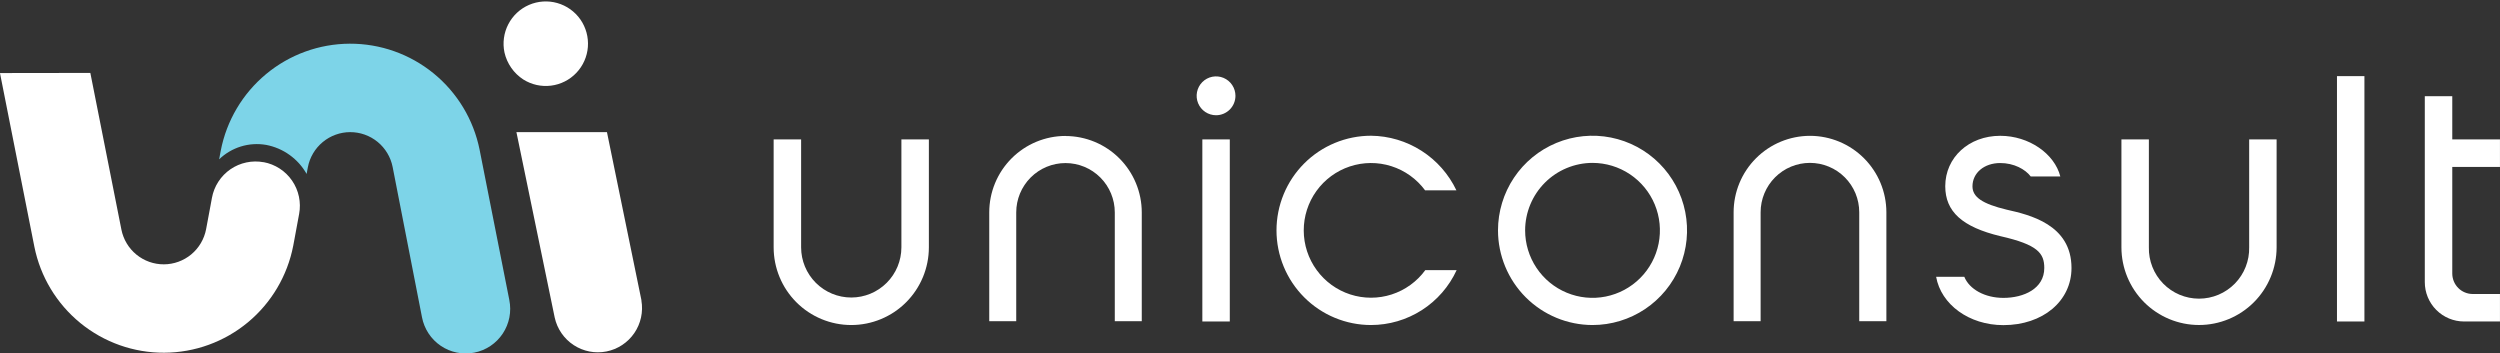
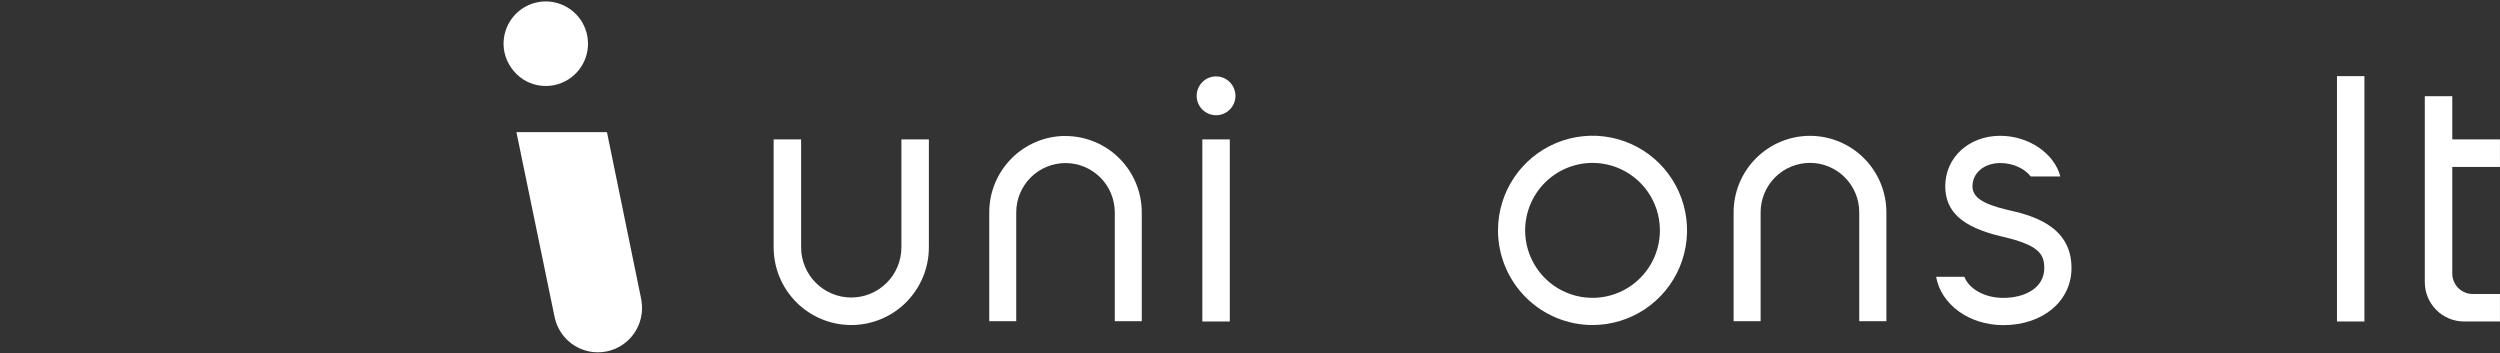
<svg xmlns="http://www.w3.org/2000/svg" width="177" height="25" viewBox="0 0 177 25" fill="none">
  <rect x="0" y="0" width="177" height="25" fill="#333333" stroke="none" />
  <g clip-path="url(#clip0)">
    <path d="M75.438 9.625C74.005 9.626 72.632 10.198 71.62 11.213C70.607 12.228 70.039 13.604 70.039 15.038V22.741H71.949V15.038C71.949 14.112 72.317 13.223 72.971 12.568C73.625 11.913 74.513 11.545 75.438 11.545C76.363 11.545 77.251 11.913 77.905 12.568C78.559 13.223 78.927 14.112 78.927 15.038V22.741H80.837V15.038C80.836 13.605 80.267 12.23 79.254 11.216C78.242 10.202 76.87 9.632 75.438 9.63" fill="white" />
    <path d="M128.143 9.617C126.711 9.619 125.338 10.19 124.325 11.204C123.312 12.218 122.742 13.593 122.74 15.027V22.741H124.652V15.027C124.652 14.568 124.743 14.114 124.918 13.69C125.094 13.265 125.351 12.88 125.675 12.556C125.999 12.231 126.384 11.973 126.807 11.798C127.231 11.622 127.685 11.532 128.143 11.532C128.602 11.532 129.056 11.622 129.479 11.798C129.903 11.973 130.288 12.231 130.612 12.556C130.936 12.88 131.193 13.265 131.369 13.69C131.544 14.114 131.634 14.568 131.634 15.027V22.741H133.556V15.027C133.554 13.593 132.984 12.218 131.971 11.204C130.958 10.19 129.585 9.619 128.153 9.617" fill="white" />
-     <path d="M155.69 23.01C157.147 23.01 158.545 22.43 159.575 21.399C160.605 20.367 161.184 18.968 161.184 17.508V9.87H159.241V17.508C159.252 17.982 159.168 18.453 158.994 18.894C158.821 19.334 158.561 19.736 158.23 20.075C157.899 20.414 157.504 20.683 157.068 20.867C156.632 21.05 156.164 21.145 155.691 21.145C155.217 21.145 154.749 21.05 154.313 20.867C153.877 20.683 153.482 20.414 153.151 20.075C152.82 19.736 152.56 19.334 152.387 18.894C152.213 18.453 152.129 17.982 152.14 17.508V9.87H150.197V17.508C150.197 18.968 150.776 20.367 151.806 21.399C152.837 22.43 154.234 23.01 155.691 23.01" fill="white" />
    <path d="M63.819 17.51C63.819 18.453 63.445 19.357 62.779 20.023C62.113 20.69 61.211 21.064 60.269 21.064C59.328 21.064 58.425 20.69 57.759 20.023C57.093 19.357 56.719 18.453 56.719 17.51V9.87H54.774V17.51C54.774 18.969 55.353 20.369 56.384 21.401C57.414 22.432 58.812 23.012 60.269 23.012C61.726 23.012 63.124 22.432 64.154 21.401C65.185 20.369 65.764 18.969 65.764 17.51V9.87H63.819V17.51Z" fill="white" />
    <path d="M87.069 9.87H85.126V22.761H87.069V9.87Z" fill="white" />
    <path d="M112.751 11.533C113.694 11.533 114.617 11.814 115.401 12.338C116.186 12.864 116.798 13.61 117.159 14.483C117.52 15.355 117.614 16.316 117.43 17.243C117.246 18.169 116.792 19.021 116.124 19.689C115.457 20.357 114.607 20.812 113.681 20.996C112.756 21.181 111.797 21.086 110.925 20.724C110.053 20.363 109.308 19.751 108.784 18.965C108.259 18.179 107.979 17.256 107.979 16.311C107.981 15.044 108.484 13.83 109.378 12.934C110.273 12.039 111.486 11.535 112.751 11.533ZM112.751 23.012C114.074 23.012 115.368 22.619 116.469 21.883C117.569 21.146 118.427 20.1 118.934 18.875C119.44 17.651 119.573 16.303 119.315 15.003C119.056 13.704 118.419 12.509 117.483 11.572C116.547 10.635 115.354 9.997 114.056 9.738C112.758 9.48 111.412 9.613 110.19 10.12C108.967 10.627 107.921 11.486 107.186 12.588C106.451 13.69 106.058 14.985 106.058 16.311C106.06 18.087 106.766 19.791 108.02 21.047C109.275 22.303 110.976 23.01 112.751 23.012Z" fill="white" />
    <path d="M167.401 5.39H165.458V22.761H167.401V5.39Z" fill="white" />
-     <path d="M97.06 23.012C98.337 23.012 99.588 22.647 100.664 21.958C101.74 21.269 102.596 20.285 103.131 19.124H100.912C100.32 19.935 99.487 20.538 98.532 20.847C97.578 21.156 96.55 21.155 95.596 20.845C94.641 20.535 93.81 19.93 93.219 19.118C92.628 18.306 92.308 17.329 92.305 16.324C92.302 15.319 92.616 14.34 93.202 13.524C93.788 12.709 94.617 12.1 95.569 11.784C96.522 11.468 97.549 11.461 98.506 11.765C99.462 12.068 100.298 12.666 100.895 13.474H103.113C102.567 12.328 101.712 11.359 100.643 10.676C99.575 9.993 98.337 9.623 97.069 9.61C96.19 9.61 95.32 9.783 94.508 10.12C93.696 10.457 92.958 10.95 92.337 11.572C91.715 12.195 91.222 12.933 90.886 13.746C90.55 14.559 90.376 15.431 90.376 16.311C90.376 17.191 90.55 18.062 90.886 18.875C91.222 19.688 91.715 20.427 92.337 21.049C92.958 21.672 93.696 22.165 94.508 22.502C95.32 22.839 96.19 23.012 97.069 23.012" fill="white" />
    <path d="M141.842 21.09C140.521 21.09 139.429 20.477 139.074 19.599H137.078C137.427 21.556 139.406 23.019 141.84 23.019C144.633 23.019 146.662 21.317 146.662 18.974C146.662 15.884 143.675 15.207 142.07 14.844C140.351 14.431 139.651 13.951 139.651 13.193C139.651 12.243 140.479 11.543 141.616 11.543C142.587 11.543 143.389 11.983 143.777 12.495H145.871C145.461 10.884 143.655 9.615 141.616 9.615C139.398 9.615 137.724 11.148 137.724 13.184C137.724 14.983 138.931 16.074 141.635 16.722C144.27 17.32 144.735 17.925 144.735 18.974C144.735 20.441 143.281 21.09 141.84 21.09" fill="white" />
    <path d="M176.998 11.818V9.87H173.621V6.809H171.676V19.977C171.676 20.715 171.969 21.423 172.49 21.945C173.012 22.468 173.719 22.761 174.456 22.761H176.998V20.815H175.068C174.878 20.815 174.689 20.777 174.514 20.704C174.338 20.632 174.178 20.525 174.044 20.39C173.91 20.255 173.803 20.095 173.731 19.919C173.658 19.743 173.621 19.555 173.621 19.364V11.818H176.998Z" fill="white" />
    <path d="M87.47 6.785C87.47 6.513 87.39 6.247 87.239 6.021C87.089 5.794 86.874 5.618 86.623 5.513C86.372 5.409 86.096 5.382 85.829 5.434C85.563 5.487 85.318 5.618 85.126 5.81C84.933 6.003 84.802 6.248 84.749 6.515C84.696 6.781 84.723 7.058 84.827 7.31C84.931 7.561 85.107 7.776 85.333 7.927C85.559 8.078 85.825 8.159 86.096 8.159C86.46 8.159 86.809 8.014 87.067 7.757C87.325 7.499 87.469 7.15 87.47 6.785Z" fill="white" />
-     <path d="M36.058 21.231L33.955 10.595C33.527 8.472 32.377 6.564 30.7 5.196C29.023 3.828 26.925 3.085 24.762 3.093C22.599 3.102 20.506 3.862 18.841 5.243C17.175 6.625 16.04 8.542 15.629 10.668L15.515 11.28C15.951 10.86 16.48 10.548 17.059 10.37C17.638 10.193 18.25 10.155 18.847 10.259C19.444 10.373 20.01 10.616 20.504 10.971C20.999 11.326 21.41 11.784 21.709 12.315L21.797 11.838C21.931 11.141 22.303 10.512 22.849 10.059C23.395 9.606 24.081 9.357 24.79 9.355C25.499 9.353 26.187 9.598 26.735 10.047C27.284 10.497 27.66 11.123 27.798 11.819L29.876 22.456C29.953 22.865 30.111 23.255 30.339 23.603C30.567 23.951 30.862 24.25 31.207 24.484C31.551 24.717 31.938 24.88 32.346 24.962C32.753 25.045 33.173 25.047 33.581 24.966C33.989 24.886 34.377 24.725 34.723 24.494C35.068 24.262 35.365 23.965 35.595 23.618C35.825 23.271 35.985 22.882 36.064 22.474C36.144 22.065 36.142 21.645 36.058 21.237" fill="#7DD4E8" />
    <path d="M37.051 5.628C37.635 5.996 38.327 6.15 39.012 6.064C39.696 5.979 40.33 5.659 40.805 5.159C41.281 4.659 41.57 4.01 41.622 3.321C41.674 2.633 41.487 1.947 41.093 1.381C40.698 0.815 40.12 0.403 39.456 0.215C38.793 0.026 38.085 0.074 37.452 0.348C36.819 0.623 36.301 1.109 35.985 1.722C35.669 2.336 35.574 3.04 35.717 3.716C35.896 4.503 36.374 5.189 37.051 5.628Z" fill="white" />
    <path d="M45.417 21.273L42.972 9.353H36.562L39.274 22.488C39.451 23.287 39.933 23.985 40.617 24.433C41.302 24.881 42.135 25.043 42.937 24.884C43.739 24.724 44.447 24.257 44.909 23.582C45.371 22.906 45.551 22.076 45.41 21.27" fill="white" />
-     <path d="M18.669 11.486C18.263 11.41 17.847 11.415 17.443 11.501C17.039 11.586 16.656 11.751 16.316 11.984C15.976 12.218 15.685 12.517 15.46 12.864C15.235 13.21 15.081 13.598 15.006 14.004L14.894 14.611L14.592 16.229C14.459 16.926 14.088 17.556 13.543 18.01C12.997 18.463 12.31 18.713 11.601 18.715C10.892 18.718 10.204 18.473 9.655 18.023C9.106 17.573 8.731 16.945 8.594 16.249L6.396 5.163L-0.002 5.172L2.434 17.472C2.862 19.595 4.013 21.503 5.689 22.871C7.366 24.239 9.465 24.982 11.627 24.973C13.79 24.964 15.883 24.204 17.549 22.823C19.214 21.442 20.349 19.524 20.761 17.398L20.854 16.901L21.178 15.148C21.254 14.742 21.249 14.325 21.164 13.921C21.079 13.516 20.915 13.133 20.681 12.792C20.447 12.451 20.149 12.16 19.803 11.935C19.456 11.71 19.069 11.555 18.663 11.48" fill="white" />
  </g>
  <defs>
    <clipPath id="clip0">
      <rect width="177" height="25" fill="white" />
    </clipPath>
  </defs>
</svg>